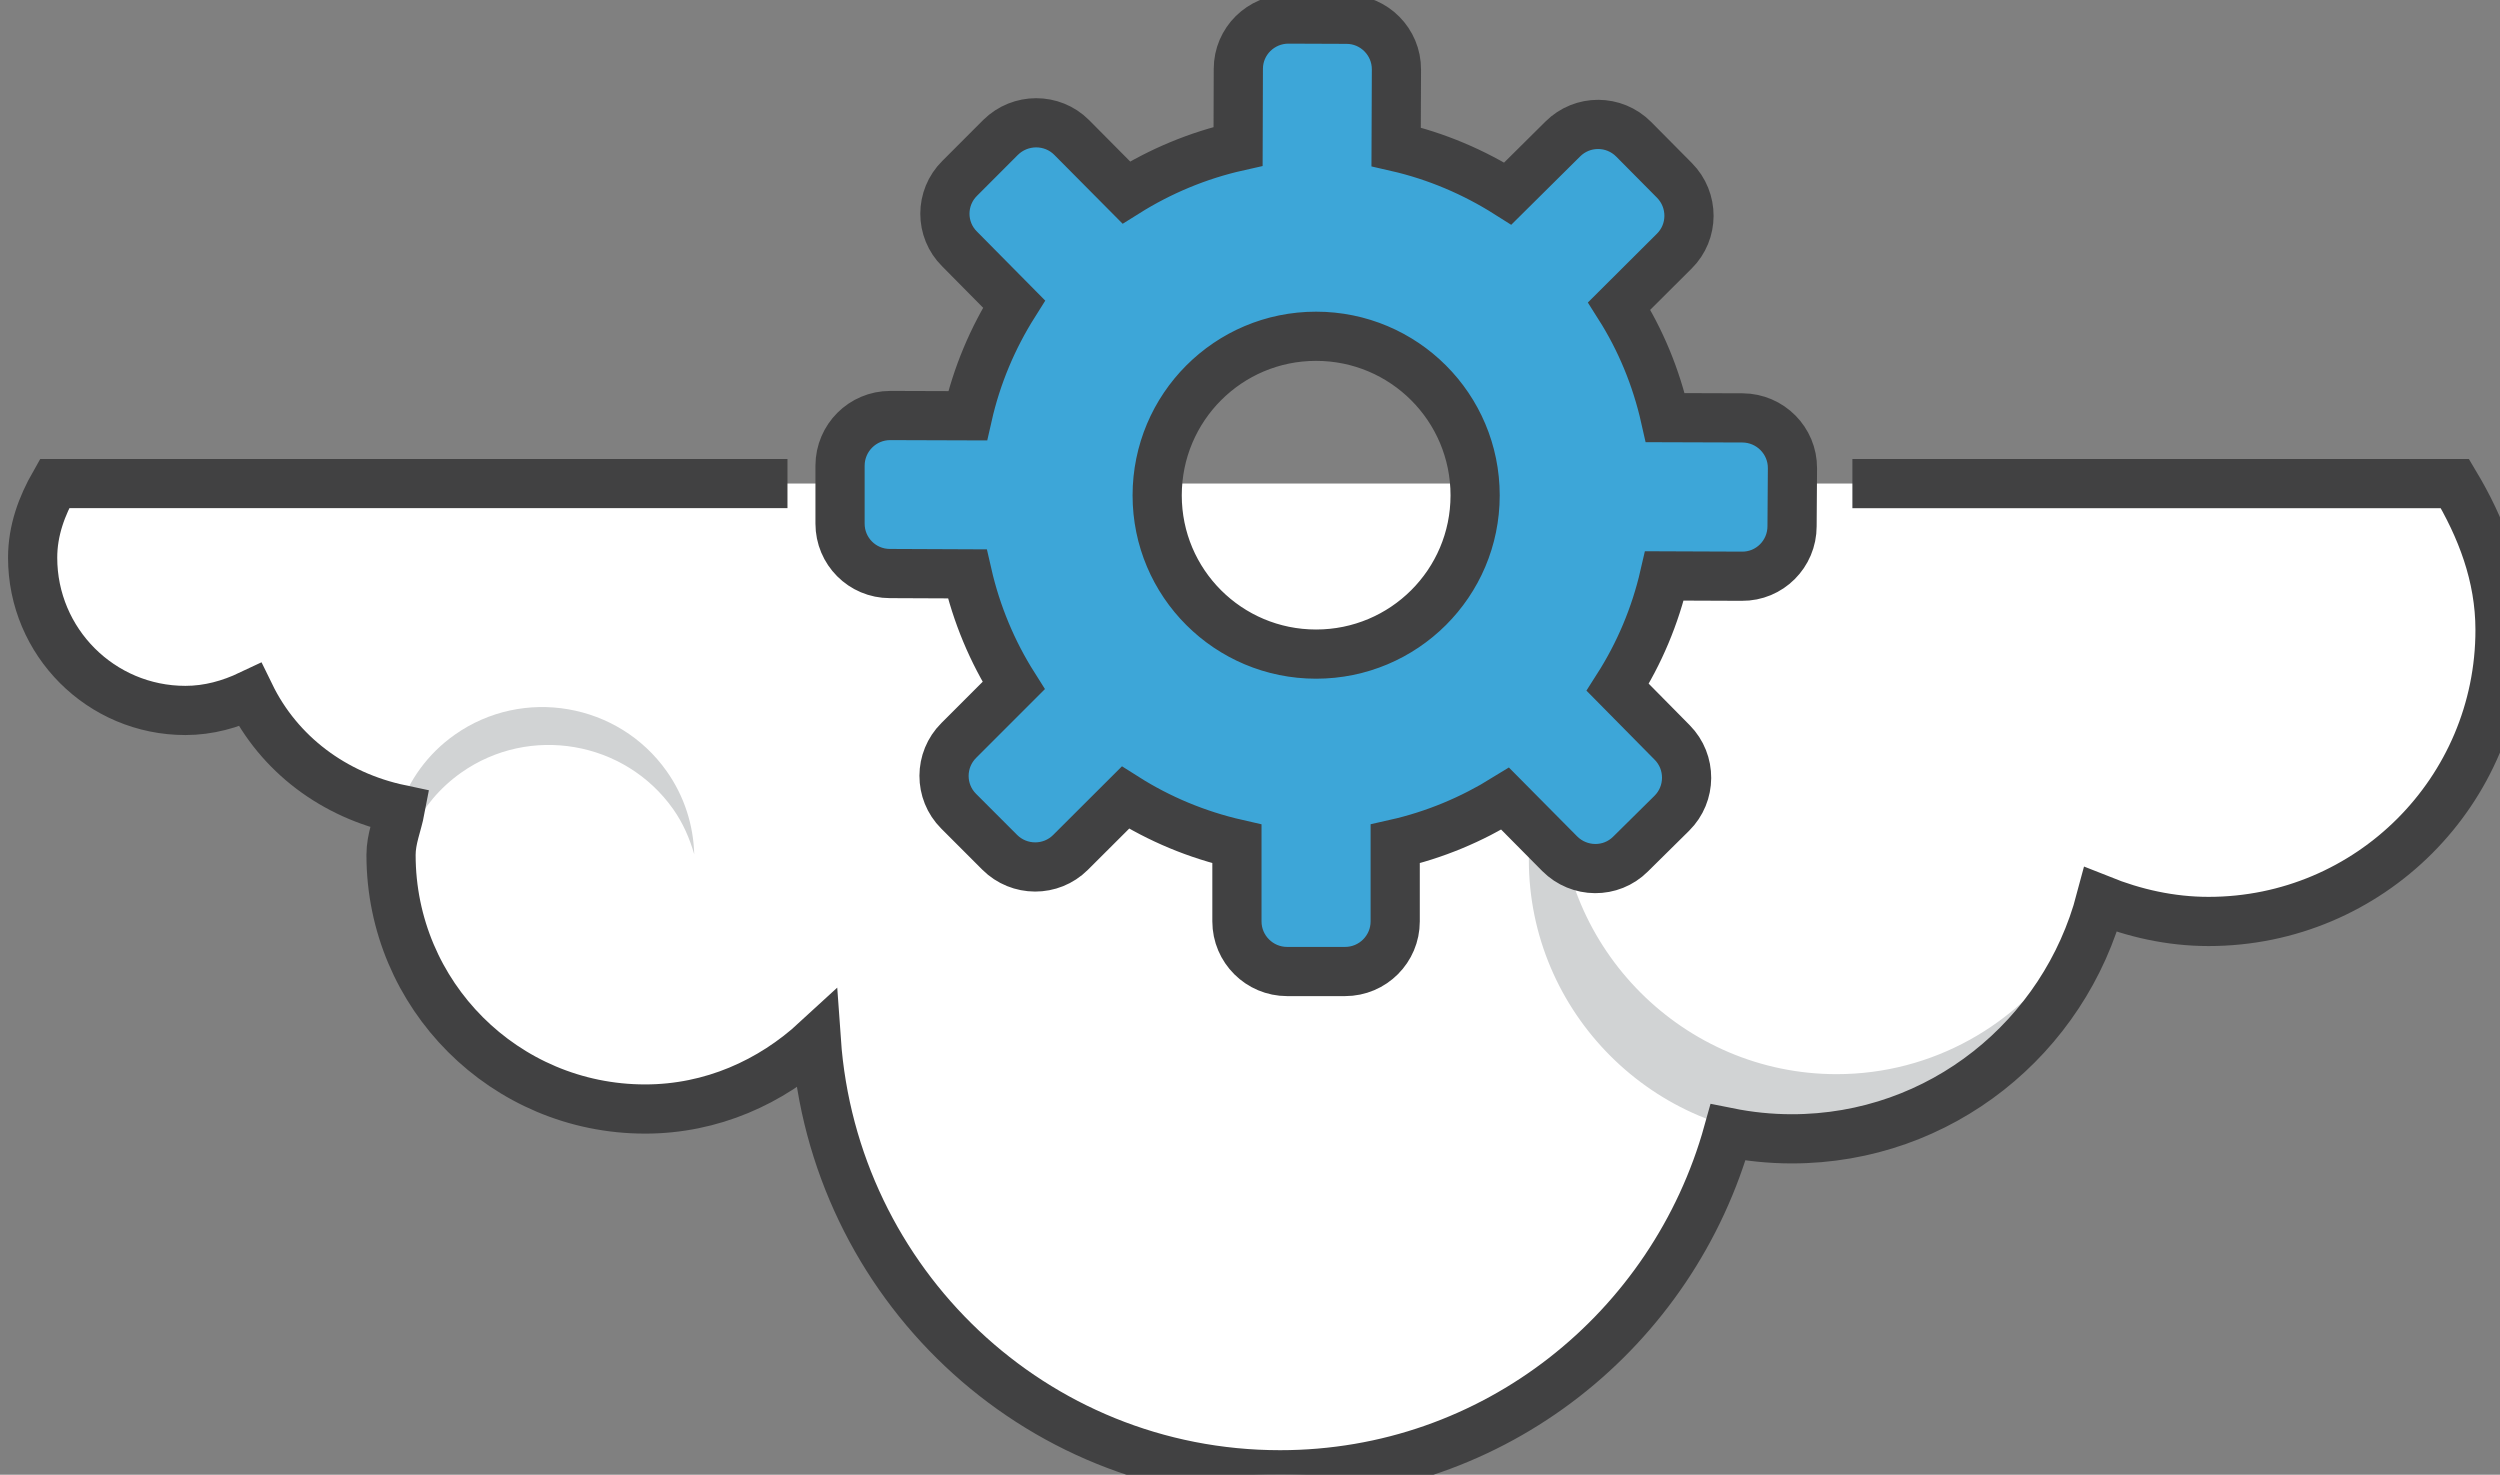
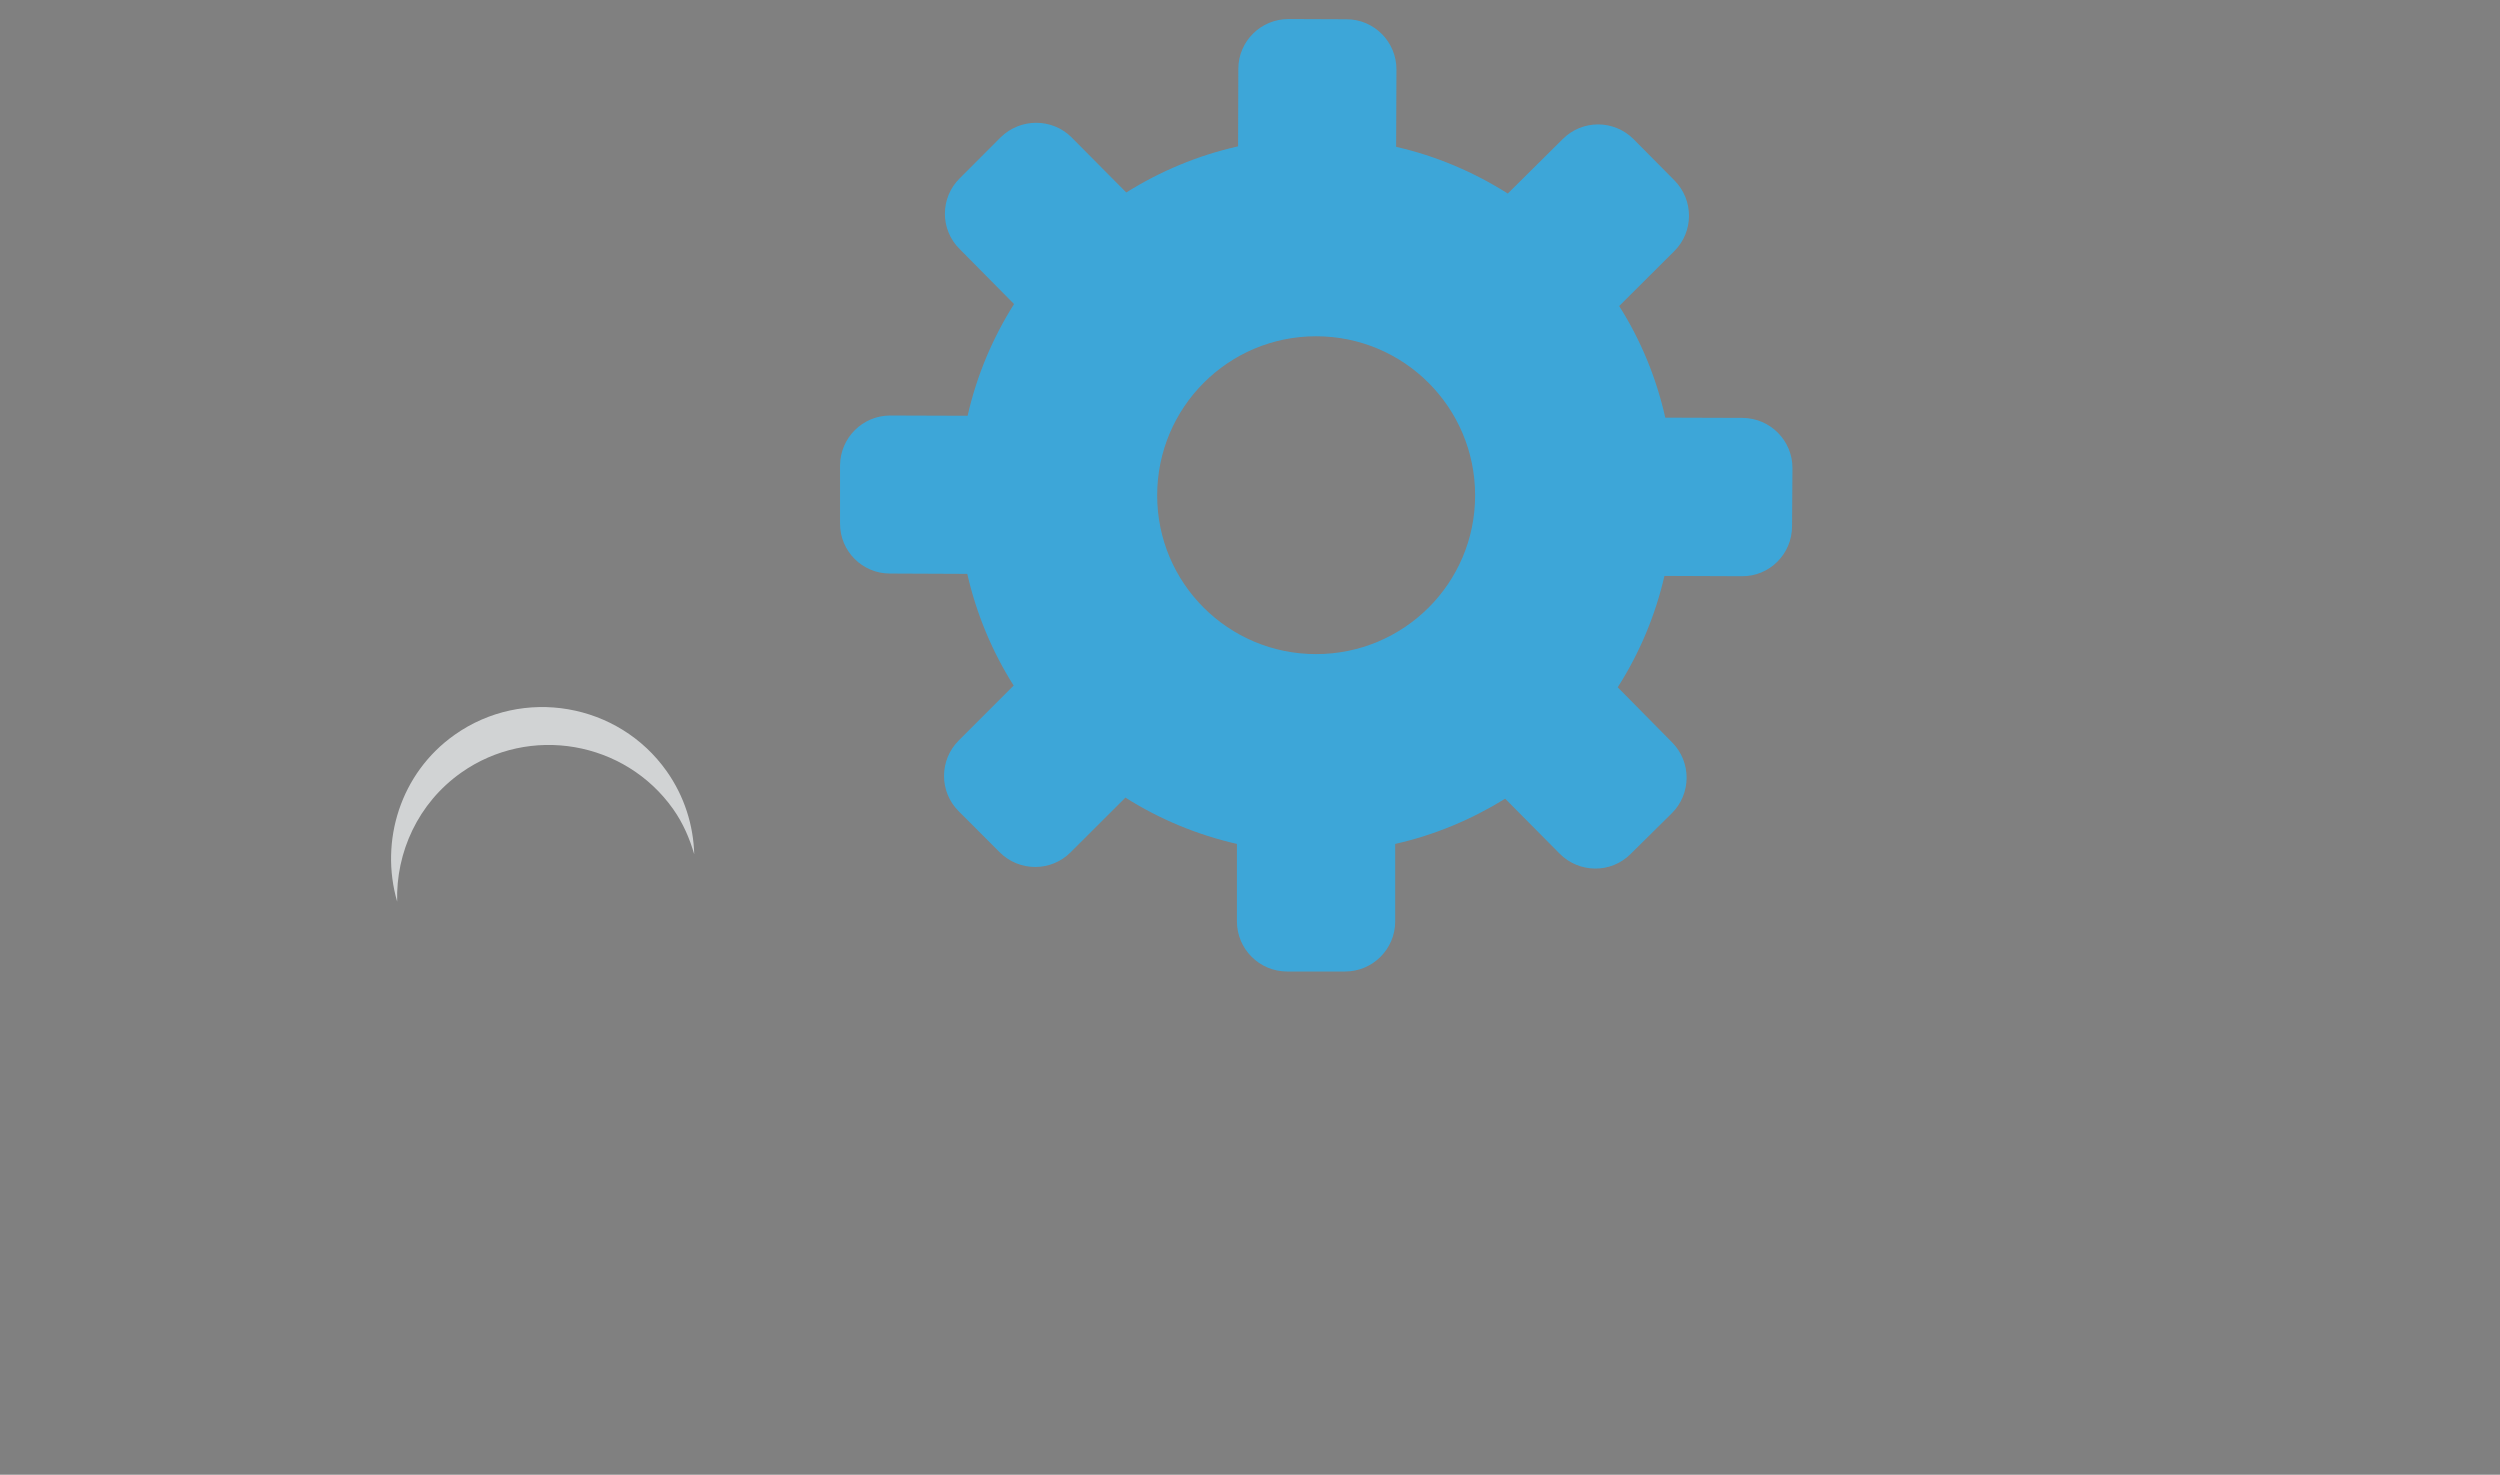
<svg xmlns="http://www.w3.org/2000/svg" id="Ebene_1" x="0px" y="0px" width="88.835px" height="52.404px" viewBox="0 0 88.835 52.404" xml:space="preserve">
  <rect x="0" y="0" width="88.835" height="52.404" fill="#808080" stroke="none" />
  <g id="XMLID_22_">
-     <path id="XMLID_72_" fill="#FFFFFF" d="M1.16,19.817c0,2.997,2.43,5.427,5.427,5.427c0.83,0,1.595-0.219,2.299-0.552 c1.027,2.107,2.982,3.568,5.336,4.066c-0.103,0.544-0.327,1.045-0.327,1.619c0,4.987,4.042,9.03,9.03,9.03 c2.361,0,4.472-0.956,6.081-2.439c0.606,8.613,7.71,15.436,16.479,15.436c7.62,0,13.973-5.167,15.921-12.166 c0.731,0.147,1.487,0.228,2.264,0.228c5.285,0,9.688-3.616,10.976-8.497c1.189,0.476,2.474,0.773,3.833,0.773 c5.721,0,10.357-4.637,10.357-10.358c0-1.938-0.676-3.649-1.603-5.201H1.938C1.487,17.975,1.16,18.842,1.16,19.817z" />
-     <path id="XMLID_71_" fill="#D1D3D4" d="M65.262,38.169c-5.425,0-9.862-4.439-9.862-9.863c0-1.118,0.229-2.177,0.575-3.181 c-1.038,1.561-1.649,3.426-1.649,5.43c0,5.425,4.438,9.863,9.863,9.863l0,0c4.307,0,7.951-2.815,9.287-6.683 C71.705,36.399,68.683,38.169,65.262,38.169z" />
    <path id="XMLID_70_" fill="#D1D3D4" d="M16.386,27.457c2.428-1.716,5.819-1.133,7.535,1.295c0.354,0.501,0.586,1.047,0.748,1.605 c-0.029-1.026-0.345-2.055-0.979-2.952c-1.716-2.428-5.106-3.011-7.534-1.295l0,0c-1.928,1.362-2.668,3.775-2.043,5.929 C14.063,30.286,14.855,28.539,16.386,27.457z" />
-     <path id="XMLID_81_" fill="none" stroke="#414142" stroke-width="1.748" stroke-miterlimit="10" d="M27.982,17.183H1.938 c-0.451,0.792-0.778,1.659-0.778,2.635c0,2.997,2.43,5.427,5.427,5.427c0.83,0,1.595-0.219,2.299-0.552 c1.027,2.107,2.982,3.568,5.336,4.066c-0.103,0.544-0.327,1.045-0.327,1.619c0,4.987,4.042,9.03,9.03,9.03 c2.361,0,4.472-0.956,6.081-2.439c0.606,8.613,7.71,15.436,16.479,15.436c7.62,0,13.973-5.167,15.921-12.166 c0.731,0.147,1.487,0.228,2.264,0.228c5.285,0,9.688-3.616,10.976-8.497c1.189,0.476,2.474,0.773,3.833,0.773 c5.721,0,10.357-4.637,10.357-10.358c0-1.938-0.676-3.649-1.603-5.201h-21.41" />
    <path id="XMLID_67_" fill="#3DA6D8" d="M31.62,20.38l2.751,0.012c0.327,1.431,0.889,2.769,1.648,3.969l-1.948,1.948 c-0.698,0.694-0.702,1.822-0.006,2.517l1.458,1.459c0.694,0.693,1.821,0.698,2.516,0.005l1.952-1.948 c1.199,0.76,2.537,1.321,3.962,1.646v2.753c0,0.982,0.799,1.781,1.785,1.781h2.057c0.985,0,1.782-0.799,1.782-1.781v-2.753 c1.406-0.316,2.72-0.872,3.908-1.607l1.936,1.954c0.693,0.696,1.822,0.711,2.52,0.012l1.465-1.448 c0.695-0.688,0.703-1.819,0.013-2.516l-1.935-1.96c0.762-1.194,1.332-2.532,1.66-3.958l2.752,0.011 c0.985,0.009,1.783-0.79,1.783-1.778l0.014-2.059c0.006-0.98-0.788-1.781-1.772-1.789l-2.747-0.009 c-0.323-1.434-0.879-2.769-1.638-3.966l1.958-1.951c0.694-0.688,0.698-1.814,0.005-2.514l-1.446-1.459 c-0.698-0.704-1.827-0.704-2.521-0.011l-1.954,1.938c-1.201-0.76-2.533-1.332-3.968-1.66l0.011-2.747 c0.004-0.982-0.791-1.786-1.774-1.786l-2.06-0.008c-0.983,0-1.784,0.79-1.784,1.77L43.994,5.2c-1.431,0.321-2.77,0.886-3.973,1.64 l-1.942-1.957c-0.692-0.693-1.823-0.693-2.525,0l-1.452,1.454c-0.699,0.69-0.703,1.822-0.001,2.513l1.932,1.954 c-0.758,1.203-1.325,2.535-1.65,3.97l-2.75-0.009c-0.983,0-1.779,0.796-1.783,1.778v2.064C29.849,19.585,30.64,20.38,31.62,20.38z M46.765,11.949c3.123,0,5.652,2.526,5.652,5.654c0,3.118-2.529,5.64-5.652,5.64c-3.119,0-5.646-2.521-5.646-5.64 C41.12,14.476,43.646,11.949,46.765,11.949z" />
-     <path id="XMLID_21_" fill="none" stroke="#414142" stroke-width="1.748" stroke-miterlimit="10" d="M31.62,20.38l2.751,0.012 c0.327,1.431,0.889,2.769,1.648,3.969l-1.948,1.948c-0.698,0.694-0.702,1.822-0.006,2.517l1.458,1.459 c0.694,0.693,1.821,0.698,2.516,0.005l1.952-1.948c1.199,0.76,2.537,1.321,3.962,1.646v2.753c0,0.982,0.799,1.781,1.785,1.781 h2.057c0.985,0,1.782-0.799,1.782-1.781v-2.753c1.406-0.316,2.72-0.872,3.908-1.607l1.936,1.954 c0.693,0.696,1.822,0.711,2.52,0.012l1.465-1.448c0.695-0.688,0.703-1.819,0.013-2.516l-1.935-1.96 c0.762-1.194,1.332-2.532,1.66-3.958l2.752,0.011c0.985,0.009,1.783-0.79,1.783-1.778l0.014-2.059 c0.006-0.98-0.788-1.781-1.772-1.789l-2.747-0.009c-0.323-1.434-0.879-2.769-1.638-3.966l1.958-1.951 c0.694-0.688,0.698-1.814,0.005-2.514l-1.446-1.459c-0.698-0.704-1.827-0.704-2.521-0.011l-1.954,1.938 c-1.201-0.76-2.533-1.332-3.968-1.66l0.011-2.747c0.004-0.982-0.791-1.786-1.774-1.786l-2.06-0.008c-0.983,0-1.784,0.79-1.784,1.77 L43.994,5.2c-1.431,0.321-2.77,0.886-3.973,1.64l-1.942-1.957c-0.692-0.693-1.823-0.693-2.525,0l-1.452,1.454 c-0.699,0.69-0.703,1.822-0.001,2.513l1.932,1.954c-0.758,1.203-1.325,2.535-1.65,3.97l-2.75-0.009 c-0.983,0-1.779,0.796-1.783,1.778v2.064C29.849,19.585,30.64,20.38,31.62,20.38z M46.765,11.949c3.123,0,5.652,2.526,5.652,5.654 c0,3.118-2.529,5.64-5.652,5.64c-3.119,0-5.646-2.521-5.646-5.64C41.12,14.476,43.646,11.949,46.765,11.949z" />
    <g id="XMLID_66_" display="none">
      <path display="inline" fill="#414142" d="M45.786,0l2.065,0.008c0.779,0,1.517,0.307,2.07,0.862 c0.558,0.56,0.863,1.301,0.859,2.088l-0.008,1.854c0.905,0.272,1.781,0.64,2.621,1.098l1.32-1.308 c0.551-0.552,1.287-0.855,2.07-0.855c0.002,0,0.005,0,0.006,0c0.789,0.002,1.529,0.312,2.085,0.872l1.447,1.459 c0.552,0.557,0.856,1.296,0.854,2.08c-0.002,0.785-0.31,1.521-0.865,2.073l-1.322,1.317c0.449,0.829,0.811,1.705,1.08,2.62 l1.854,0.005c1.629,0.016,2.939,1.341,2.93,2.958l-0.014,2.059c0,0.785-0.311,1.528-0.871,2.084 c-0.557,0.553-1.272,0.842-2.082,0.846l-1.852-0.008c-0.273,0.908-0.643,1.784-1.099,2.616l1.308,1.325 c0.549,0.553,0.853,1.291,0.848,2.076c-0.003,0.789-0.313,1.526-0.87,2.077l-1.465,1.448c-1.095,1.102-3.044,1.101-4.157-0.016 l-1.311-1.323c-0.82,0.438-1.674,0.79-2.551,1.053v1.857c0,1.622-1.32,2.94-2.943,2.94h-2.057c-1.624,0-2.945-1.318-2.945-2.94 v-1.859c-0.909-0.273-1.784-0.636-2.616-1.087l-1.317,1.316c-1.146,1.146-3.011,1.136-4.155-0.004l-1.459-1.461 c-0.554-0.552-0.859-1.288-0.859-2.072c0-0.788,0.308-1.53,0.867-2.086l1.314-1.314c-0.453-0.834-0.817-1.711-1.089-2.625 l-1.858-0.008c-1.616,0-2.93-1.315-2.93-2.932v-2.064c0.004-1.622,1.325-2.939,2.942-2.939l1.858,0.006 c0.271-0.907,0.637-1.785,1.092-2.623l-1.307-1.322c-0.55-0.541-0.859-1.279-0.859-2.066c-0.001-0.79,0.308-1.531,0.87-2.087 l1.447-1.448C35.89,3.403,37.758,3.405,38.9,4.55l1.313,1.323c0.84-0.451,1.718-0.814,2.625-1.083l0.004-1.862 C42.842,1.314,44.162,0,45.786,0z M53.738,8.837l-0.781-0.494c-1.124-0.712-2.337-1.221-3.605-1.509l-0.906-0.207L48.46,2.95 c0-0.166-0.064-0.323-0.182-0.442c-0.066-0.066-0.212-0.18-0.433-0.18L45.782,2.32c-0.34,0-0.62,0.273-0.62,0.61l-0.01,3.684 l-0.903,0.203c-1.272,0.287-2.488,0.788-3.612,1.492L39.85,8.802l-2.595-2.616c-0.238-0.24-0.639-0.24-0.886,0.009l-1.447,1.447 c-0.163,0.162-0.186,0.345-0.186,0.439c0,0.094,0.022,0.275,0.178,0.428l2.592,2.62l-0.492,0.779 c-0.707,1.121-1.211,2.334-1.5,3.607l-0.206,0.906l-3.681-0.012c-0.336,0-0.616,0.279-0.618,0.622v2.062 c0,0.337,0.273,0.612,0.61,0.612l3.678,0.013l0.206,0.899c0.293,1.29,0.797,2.503,1.497,3.606l0.497,0.784l-2.605,2.605 c-0.121,0.121-0.186,0.276-0.186,0.444c0,0.094,0.022,0.276,0.178,0.431l1.459,1.46c0.243,0.243,0.637,0.243,0.877,0.005 l2.607-2.605l0.784,0.497c1.104,0.699,2.315,1.202,3.6,1.495l0.901,0.206v3.679c0,0.343,0.281,0.621,0.625,0.621h2.057 c0.344,0,0.623-0.278,0.623-0.621v-3.683l0.906-0.202c1.24-0.278,2.434-0.771,3.551-1.462l0.784-0.486l2.587,2.609 c0.118,0.12,0.277,0.187,0.445,0.187c0.094,0,0.273-0.022,0.428-0.177l1.472-1.455c0.157-0.155,0.181-0.34,0.181-0.437 c0.002-0.097-0.021-0.28-0.176-0.437l-2.588-2.622l0.498-0.78c0.707-1.106,1.215-2.314,1.51-3.592l0.207-0.903l3.679,0.014 c0.171,0.037,0.368-0.109,0.435-0.174c0.119-0.118,0.184-0.275,0.184-0.444l0.014-2.066c0.002-0.34-0.276-0.619-0.623-0.622 l-3.666-0.011l-0.201-0.901c-0.292-1.295-0.792-2.506-1.486-3.602l-0.499-0.785l2.619-2.608c0.116-0.116,0.18-0.269,0.181-0.434 c0-0.166-0.064-0.322-0.182-0.441l-1.447-1.459c-0.118-0.119-0.275-0.186-0.441-0.186h-0.002c-0.164,0-0.318,0.063-0.434,0.178 L53.738,8.837z M46.765,11.274c3.756,0,6.813,3.057,6.813,6.813c0,3.749-3.057,6.8-6.813,6.8c-3.754,0-6.806-3.051-6.806-6.8 C39.959,14.331,43.011,11.274,46.765,11.274z M46.765,22.568c2.477,0,4.492-2.011,4.492-4.48c0-2.477-2.016-4.493-4.492-4.493 c-2.475,0-4.486,2.017-4.486,4.493C42.279,20.558,44.291,22.568,46.765,22.568z" />
    </g>
    <g id="XMLID_65_" display="none">
-       <path display="inline" fill="#414142" d="M1.263,15.537h26.373v2.319H2.651c-0.225,0.517-0.331,0.996-0.331,1.475 c0,2.354,1.914,4.267,4.267,4.267c0.586,0,1.177-0.143,1.804-0.439l1.036-0.489l0.501,1.028c0.856,1.759,2.51,3.013,4.534,3.441 l1.11,0.234l-0.21,1.116c-0.042,0.222-0.101,0.439-0.16,0.655c-0.079,0.285-0.146,0.531-0.146,0.748c0,4.339,3.53,7.87,7.869,7.87 c1.924,0,3.803-0.758,5.294-2.132l1.775-1.64l0.169,2.409c0.566,8.053,7.297,14.358,15.322,14.358 c6.86,0,12.948-4.653,14.803-11.317l0.289-1.041l1.058,0.215c0.673,0.136,1.356,0.205,2.033,0.205c4.617,0,8.67-3.139,9.854-7.634 l0.335-1.268l1.218,0.486c1.146,0.458,2.291,0.69,3.402,0.69c5.07,0,9.197-4.126,9.197-9.197c0-1.327-0.356-2.625-1.117-4.042 H65.964v-2.319h21.927l0.337,0.564c1.188,1.989,1.768,3.885,1.768,5.797c0,6.351-5.168,11.518-11.518,11.518 c-1.021,0-2.055-0.151-3.087-0.45c-1.979,5.318-7.419,8.758-13.176,8.09c-2.439,7.13-9.176,12.023-16.73,12.023 c-8.547,0-15.817-6.209-17.373-14.474c-1.577,0.963-3.364,1.478-5.187,1.478c-5.619,0-10.189-4.572-10.189-10.19 c0-0.294,0.038-0.561,0.089-0.807c-1.854-0.646-3.409-1.848-4.451-3.438c-0.597,0.182-1.188,0.271-1.787,0.271 C2.955,25.918,0,22.964,0,19.331c0-1.059,0.304-2.107,0.929-3.208L1.263,15.537z" />
-     </g>
+       </g>
  </g>
</svg>